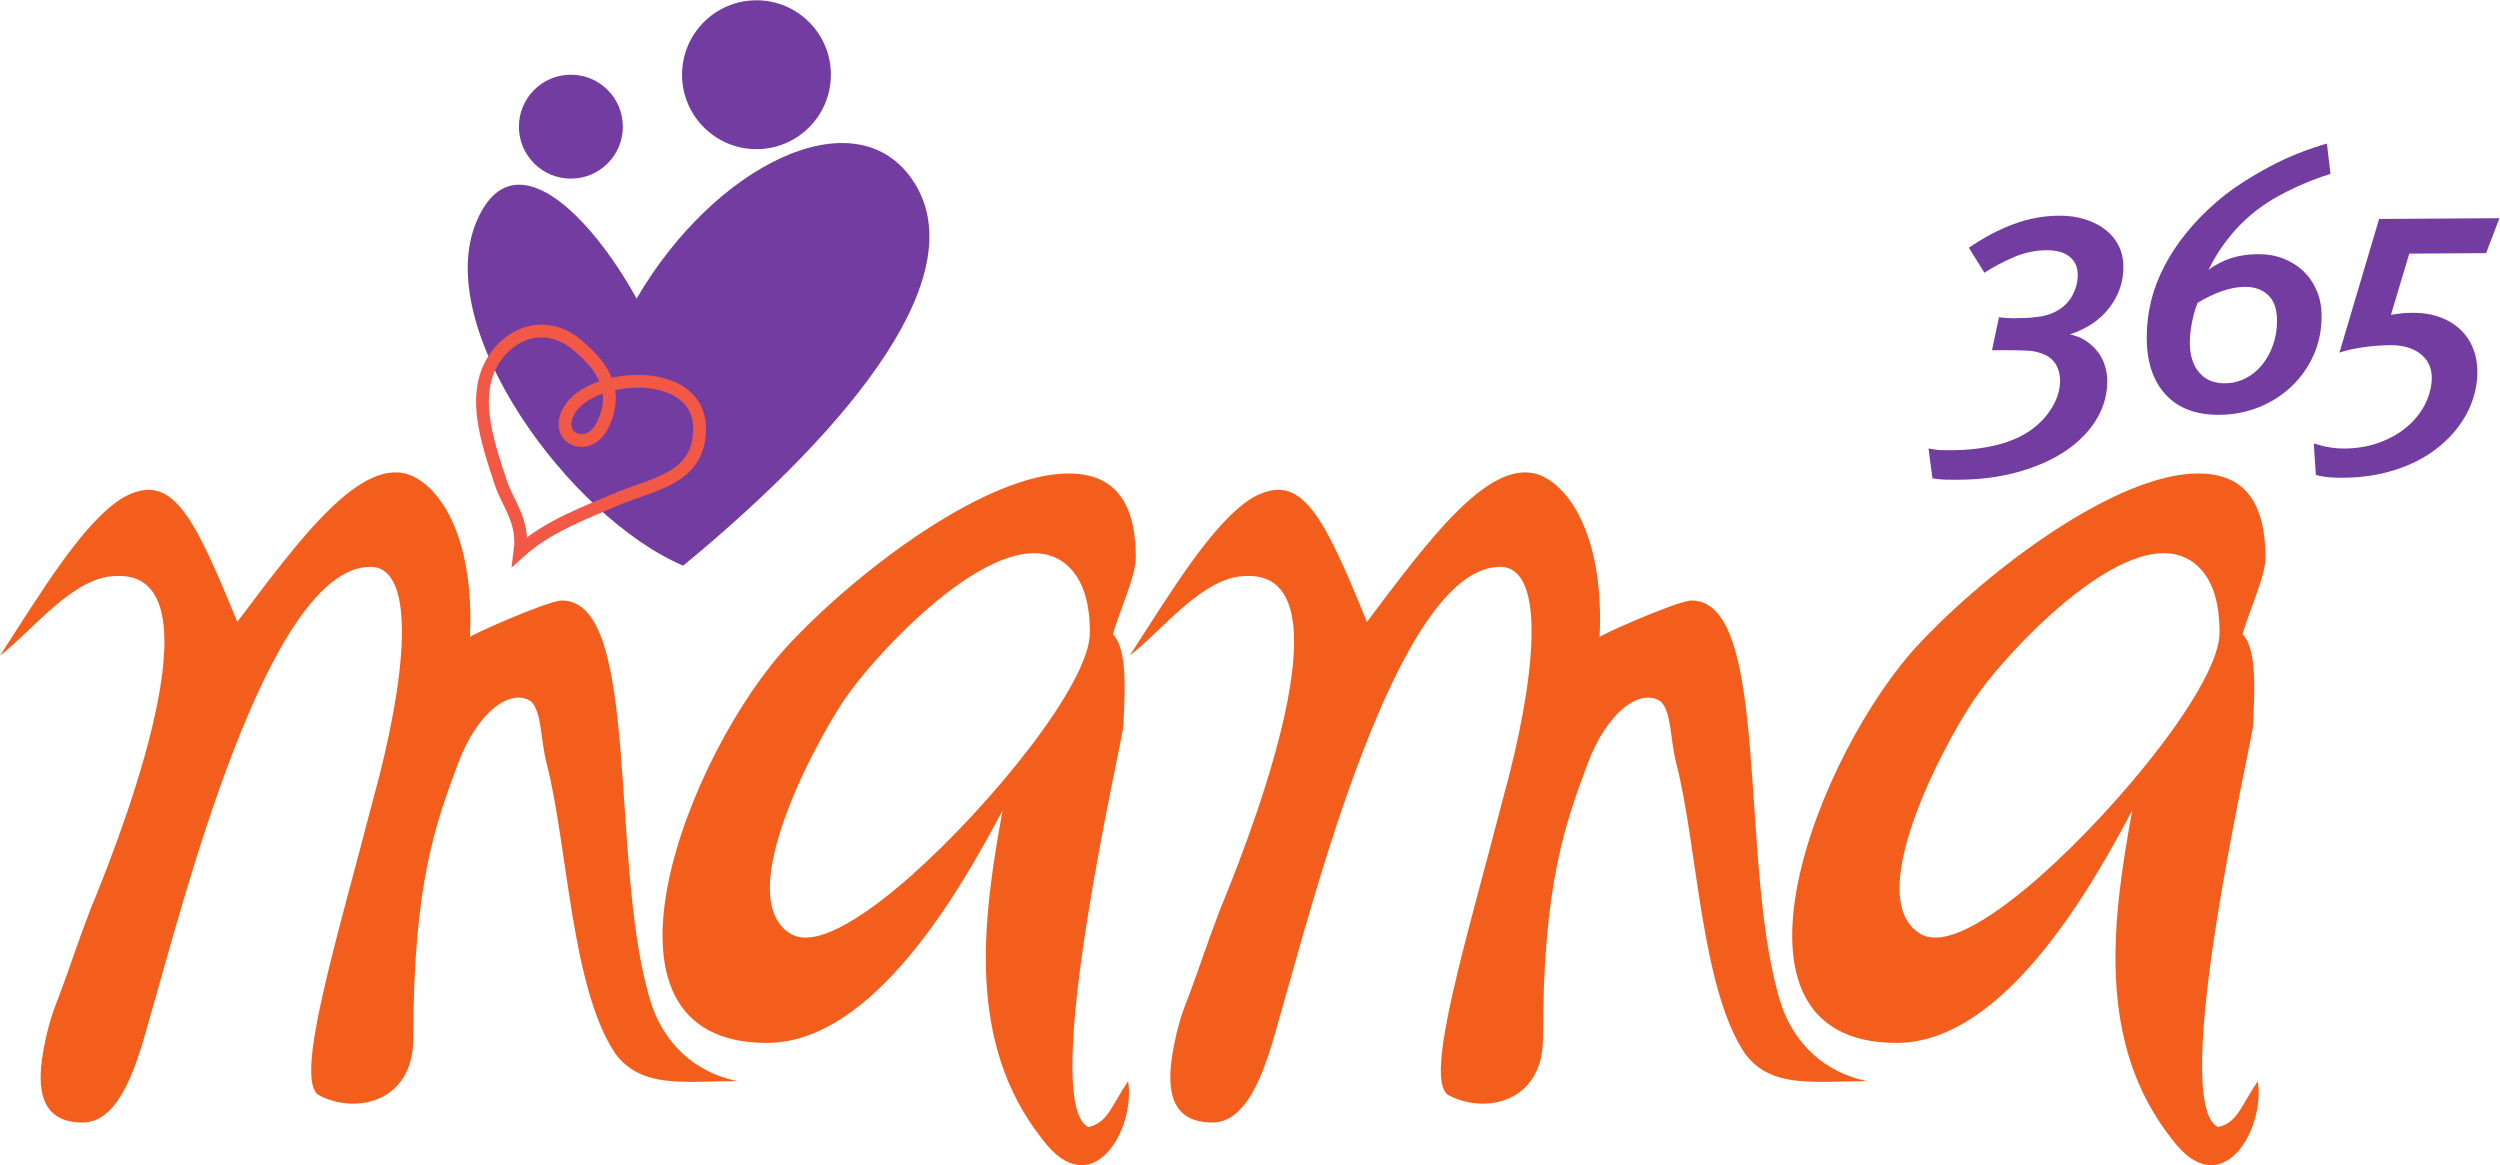
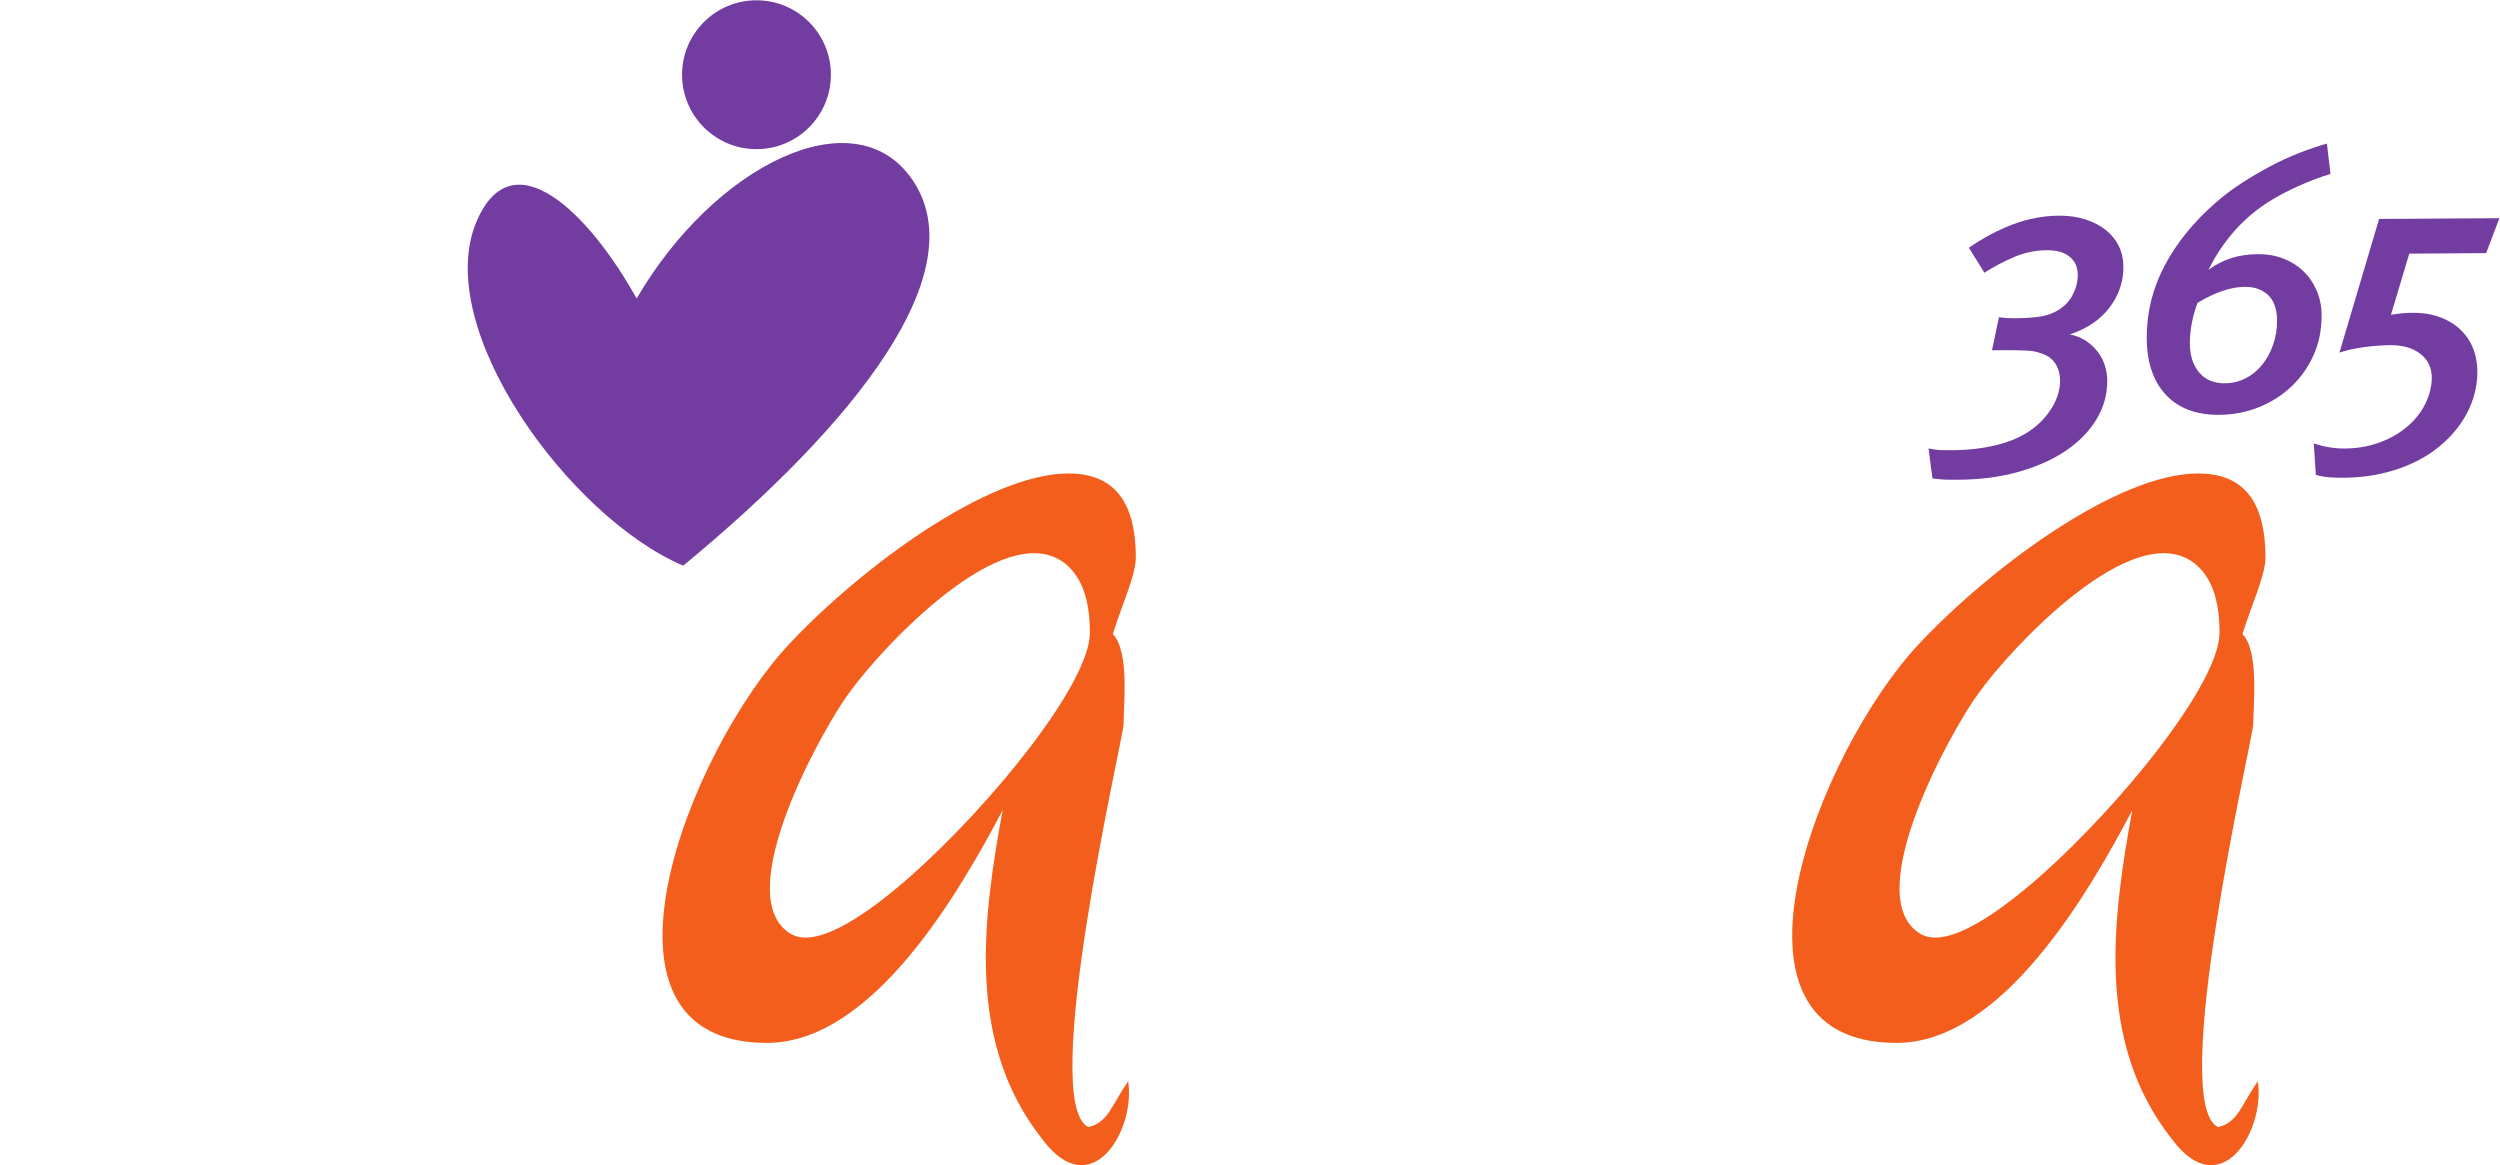
<svg xmlns="http://www.w3.org/2000/svg" viewBox="0 0 517.12 241.013" height="241.013" width="517.12" xml:space="preserve" id="svg2" version="1.1">
  <defs id="defs6" />
  <g transform="matrix(1.333,0,0,-1.333,0,241.013)" id="g10">
    <g transform="scale(0.1)" id="g12">
-       <path id="path14" style="fill:#f35e1c;fill-opacity:1;fill-rule:nonzero;stroke:none" d="m 1144.9,130.34 c -83.14,0 -149.646,-11.871 -190.029,42.762 -68.879,102.136 -73.633,323.039 -106.887,451.32 -9.5,38 -7.129,78.379 -23.754,95.008 -30.875,21.379 -83.132,-14.25 -114.015,-97.391 -33.25,-90.269 -68.883,-182.91 -68.883,-425.187 0,-99.762 -90.258,-118.762 -147.266,-87.872 -38.007,26.122 28.5,239.891 85.508,460.809 49.883,180.52 68.887,358.664 -4.754,358.664 -161.519,0 -294.539,-536.824 -342.043,-698.351 -19,-68.883 -45.125,-163.891 -104.511,-163.891 -64.133,0 -71.258,49.879 -61.762,106.891 4.758,28.5 11.879,57 23.754,85.519 21.383,57 23.758,68.879 49.883,137.758 68.886,166.281 197.156,524.949 40.382,517.828 -66.507,0 -130.644,-85.512 -180.523,-123.516 61.758,95.008 128.266,206.645 190.023,244.649 76.012,42.76 109.262,-23.75 178.145,-192.399 95.016,125.895 194.781,263.669 273.164,225.659 45.133,-21.38 95.016,-99.764 87.887,-249.409 -7.125,0 121.14,57.012 142.519,57.012 125.891,0 71.258,-420.453 140.142,-629.465 26.13,-73.636 83.14,-106.886 133.02,-116.398" />
      <path id="path16" style="fill:#f35e1c;fill-opacity:1;fill-rule:nonzero;stroke:none" d="m 1691.21,826.316 c 0,49.887 -11.87,85.512 -38,106.895 -95.02,76.009 -287.41,-133.02 -334.92,-199.531 -38.01,-49.879 -190.02,-318.309 -90.26,-375.309 42.75,-23.742 125.89,38.008 185.27,90.27 125.89,111.648 277.91,299.3 277.91,377.675 z m 71.27,116.391 c 0,-28.5 -23.76,-78.387 -35.64,-118.758 26.13,-26.14 16.63,-111.648 16.63,-140.148 0,-19 -133.02,-586.711 -54.63,-624.723 30.88,7.133 35.63,33.262 61.76,71.262 11.88,-76 -57.01,-192.399 -133.02,-90.262 -118.77,149.641 -92.64,342.043 -61.75,510.703 -64.14,-121.152 -199.54,-361.062 -365.81,-361.062 -299.29,0 -121.14,453.703 35.63,619.972 109.27,116.391 306.42,263.659 432.31,263.659 64.13,0 104.52,-35.63 104.52,-130.643" />
-       <path id="path18" style="fill:#f35e1c;fill-opacity:1;fill-rule:nonzero;stroke:none" d="m 2897.86,130.34 c -83.14,0 -149.65,-11.871 -190.03,42.762 -68.88,102.136 -73.63,323.039 -106.88,451.32 -9.5,38 -7.13,78.379 -23.76,95.008 -30.88,21.379 -83.15,-14.25 -114.02,-97.391 -33.26,-90.269 -68.88,-182.91 -68.88,-425.187 0,-99.762 -90.27,-118.762 -147.27,-87.872 -38.01,26.122 28.5,239.891 85.51,460.809 49.88,180.52 68.89,358.664 -4.75,358.664 -161.52,0 -294.55,-536.824 -342.05,-698.351 -19,-68.883 -45.12,-163.891 -104.51,-163.891 -64.14,0 -71.26,49.879 -61.76,106.891 4.75,28.5 11.88,57 23.75,85.519 21.38,57 23.76,68.879 49.89,137.758 68.88,166.281 197.14,524.949 40.38,517.828 -66.51,0 -130.65,-85.512 -180.53,-123.516 61.76,95.008 128.27,206.645 190.03,244.649 76.01,42.76 109.27,-23.75 178.14,-192.399 95.02,125.895 194.78,263.669 273.17,225.659 45.13,-21.38 95.01,-99.764 87.89,-249.409 -7.13,0 121.14,57.012 142.52,57.012 125.89,0 71.25,-420.453 140.13,-629.465 26.14,-73.636 83.14,-106.886 133.03,-116.398" />
      <path id="path20" style="fill:#f35e1c;fill-opacity:1;fill-rule:nonzero;stroke:none" d="m 3444.16,826.316 c 0,49.887 -11.87,85.512 -38.01,106.895 -95,76.009 -287.4,-133.02 -334.91,-199.531 -38.01,-49.879 -190.03,-318.309 -90.26,-375.309 42.75,-23.742 125.89,38.008 185.27,90.27 125.89,111.648 277.91,299.3 277.91,377.675 z m 71.26,116.391 c 0,-28.5 -23.75,-78.387 -35.63,-118.758 26.14,-26.14 16.64,-111.648 16.64,-140.148 0,-19 -133.03,-586.711 -54.64,-624.723 30.88,7.133 35.62,33.262 61.75,71.262 11.88,-76 -57.01,-192.399 -133.01,-90.262 -118.77,149.641 -92.63,342.043 -61.76,510.703 -64.14,-121.152 -199.52,-361.062 -365.8,-361.062 -299.29,0 -121.13,453.703 35.62,619.972 109.28,116.391 306.42,263.659 432.32,263.659 64.13,0 104.51,-35.63 104.51,-130.643" />
-       <path id="path22" style="fill:#733ca1;fill-opacity:1;fill-rule:nonzero;stroke:none" d="m 1060.14,930.27 c 265.63,219.11 455.28,456.4 354.66,600.23 -89.79,128.38 -306.32,21.03 -426.925,-185.73 -72.637,131.22 -192.781,251.67 -248.59,119.07 -69.672,-165.54 144.641,-458.62 320.855,-533.57 v 0" />
-       <path id="path24" style="fill:none;stroke:#f25846;stroke-width:19.843;stroke-linecap:butt;stroke-linejoin:miter;stroke-miterlimit:4;stroke-dasharray:none;stroke-opacity:1" d="m 1085.51,1137.45 c 5.71,105.1 -167.389,93.28 -202.053,34.22 -25.66,-43.69 28.953,-67.63 50.973,-24.47 31.375,61.42 -10.035,100.57 -38.141,125.04 -38.359,33.38 -88.004,27.85 -120.172,-8.93 -50.043,-57.17 -20.363,-138.4 0.699,-203.49 10.813,-33.41 36.45,-59.875 30.235,-107.14 43.855,39.379 106.722,62 146.789,79.41 58.78,25.54 127.61,31.32 131.67,105.36" />
+       <path id="path22" style="fill:#733ca1;fill-opacity:1;fill-rule:nonzero;stroke:none" d="m 1060.14,930.27 c 265.63,219.11 455.28,456.4 354.66,600.23 -89.79,128.38 -306.32,21.03 -426.925,-185.73 -72.637,131.22 -192.781,251.67 -248.59,119.07 -69.672,-165.54 144.641,-458.62 320.855,-533.57 " />
      <path id="path26" style="fill:#733ca1;fill-opacity:1;fill-rule:nonzero;stroke:none" d="m 1289.34,1692.11 c 0,-63.78 -51.7,-115.5 -115.49,-115.5 -63.77,0 -115.48,51.72 -115.48,115.5 0,63.78 51.71,115.49 115.48,115.49 63.79,0 115.49,-51.71 115.49,-115.49" />
-       <path id="path28" style="fill:#733ca1;fill-opacity:1;fill-rule:nonzero;stroke:none" d="m 966.492,1611.47 c 0,-44.53 -36.101,-80.61 -80.64,-80.61 -44.524,0 -80.622,36.08 -80.622,80.61 0,44.55 36.098,80.64 80.622,80.64 44.539,0 80.64,-36.09 80.64,-80.64" />
      <path id="path30" style="fill:#733ca1;fill-opacity:1;fill-rule:nonzero;stroke:none" d="m 3295.02,1394.31 c 0.14,-22.87 -6.89,-43.85 -21.12,-62.93 -14.23,-19.09 -34.9,-33.18 -61.97,-42.25 9.31,-1.9 17.47,-5.13 24.5,-9.74 6.99,-4.61 13.03,-10.09 18.12,-16.46 5.07,-6.36 8.89,-13.52 11.48,-21.45 2.55,-7.94 3.86,-15.96 3.91,-24.1 0.13,-20.95 -5.26,-40.66 -16.2,-59.13 -10.95,-18.49 -26.45,-34.67 -46.51,-48.55 -20.08,-13.89 -44.44,-25 -73.08,-33.32 -28.64,-8.31 -60.61,-12.59 -95.88,-12.8 -8.14,-0.06 -14.64,0.01 -19.48,0.16 -4.84,0.18 -11.53,0.8 -20.08,1.92 l -6.09,46.48 c 7.36,-1.5 13.29,-2.32 17.74,-2.5 4.45,-0.16 10.95,-0.22 19.48,-0.18 24.81,0.16 47.96,2.91 69.45,8.29 21.48,5.37 39.56,13.52 54.24,24.46 13.1,9.78 23.59,21.38 31.48,34.8 7.84,13.42 11.74,26.91 11.66,40.49 -0.07,10.46 -2.65,19.46 -7.72,27 -5.09,7.53 -12.88,12.8 -23.37,15.84 -3.12,1.15 -6.31,2 -9.6,2.56 -3.31,0.56 -7,0.92 -11.06,1.1 -4.08,0.17 -8.83,0.32 -14.26,0.49 -5.44,0.15 -12.03,0.22 -19.77,0.17 l -19.78,-0.12 10.74,51.23 c 8.15,-1.11 16.28,-1.64 24.43,-1.59 12.4,0.08 23.93,0.73 34.6,1.96 10.64,1.24 19.83,3.81 27.57,7.73 11.98,5.89 20.94,14.18 26.89,24.89 5.95,10.69 8.89,21.66 8.82,32.91 -0.08,12.01 -4.32,21.39 -12.7,28.13 -8.36,6.73 -20.31,10.05 -35.82,9.95 -17.44,-0.11 -34.38,-3.7 -50.83,-10.78 -16.42,-7.08 -31.58,-15.13 -45.49,-24.13 l -24.09,38.82 c 22.79,15.64 45.79,27.81 68.99,36.49 23.21,8.66 46.82,13.08 70.87,13.23 15.12,0.09 28.8,-1.86 41.04,-5.86 12.24,-3.99 22.74,-9.45 31.51,-16.38 8.77,-6.93 15.5,-15.22 20.21,-24.88 4.72,-9.67 7.1,-20.31 7.17,-31.95" />
      <path id="path32" style="fill:#733ca1;fill-opacity:1;fill-rule:nonzero;stroke:none" d="m 3533.38,1310.88 c -0.1,17.45 -4.65,30.5 -13.67,39.17 -9.02,8.67 -21.11,12.95 -36.28,12.86 -21.82,-0.13 -46.29,-8.43 -73.45,-24.87 -3.83,-10.11 -6.79,-20.61 -8.87,-31.47 -2.07,-10.87 -3.07,-21.34 -3,-31.41 0.1,-19 4.98,-34.09 14.58,-45.27 9.62,-11.19 22.79,-16.73 39.54,-16.63 11.67,0.07 22.46,2.65 32.37,7.76 9.88,5.1 18.41,12.03 25.56,20.81 7.13,8.76 12.83,19.06 17.04,30.93 4.21,11.84 6.27,24.54 6.18,38.12 z m 82.94,227.32 c -27.86,-8.7 -54.55,-20.01 -80.05,-33.93 -25.5,-13.93 -47.71,-31.22 -66.56,-51.88 -7.71,-8.58 -15.11,-17.93 -22.22,-28.05 -7.11,-10.13 -13.93,-21.81 -20.43,-35.03 10.42,7.83 21.92,13.81 34.48,17.96 12.57,4.15 26.82,6.27 42.72,6.37 13.95,0.08 26.85,-2.16 38.72,-6.74 11.84,-4.58 22.17,-11.01 30.94,-19.29 8.77,-8.29 15.72,-18.33 20.83,-30.11 5.11,-11.81 7.71,-24.68 7.79,-38.64 0.14,-22.09 -3.9,-42.47 -12.11,-61.13 -8.23,-18.66 -19.56,-34.91 -34.02,-48.77 -14.45,-13.85 -31.35,-24.72 -50.69,-32.58 -19.34,-7.88 -40.07,-11.88 -62.16,-12.02 -35.67,-0.22 -63.25,10.16 -82.77,31.18 -19.51,21.01 -29.37,50.13 -29.61,87.34 -0.24,39.55 8.93,77.01 27.51,112.42 18.59,35.39 44.85,67.93 78.77,97.6 12.34,10.93 25.76,21.1 40.25,30.49 14.48,9.39 29.25,18.11 44.32,26.15 15.07,8.04 30.16,15.02 45.24,20.93 15.07,5.9 29.6,10.83 43.52,14.81 l 5.53,-47.08" />
      <path id="path34" style="fill:#733ca1;fill-opacity:1;fill-rule:nonzero;stroke:none" d="m 3857.83,1415.24 -119.22,-0.74 -28.48,-94.97 c 7.74,1.21 13.74,2.02 18.01,2.44 4.26,0.41 9.5,0.64 15.71,0.67 16.28,0.11 30.83,-2.32 43.65,-7.28 12.82,-4.97 23.62,-11.88 32.41,-20.74 8.77,-8.87 15.24,-19.49 19.39,-31.86 4.15,-12.39 5.67,-26.13 4.62,-41.26 -1.82,-22.12 -8.37,-42.62 -19.7,-61.48 -11.33,-18.88 -26.14,-35.25 -44.46,-49.13 -18.35,-13.87 -39.8,-24.67 -64.37,-32.37 -24.56,-7.72 -51.01,-11.67 -79.31,-11.84 -7.75,-0.06 -15.04,0.19 -21.81,0.74 -6.78,0.54 -13.67,1.76 -20.67,3.65 l -3.21,48.84 c 16.32,-5.33 32.23,-7.95 47.74,-7.85 18.22,0.11 35.16,2.83 50.83,8.16 15.69,5.33 29.49,12.59 41.46,21.78 11.96,9.18 21.58,19.81 28.88,31.87 7.29,12.05 11.86,25.08 13.72,39.04 2.2,18.63 -2.64,33.23 -14.52,43.82 -11.9,10.59 -28.3,15.82 -49.25,15.7 -13.57,-0.09 -27.52,-1.15 -41.85,-3.18 -14.33,-2.03 -26.73,-4.81 -37.17,-8.36 l 61.53,207.41 186.69,1.15 -20.62,-54.21" />
    </g>
  </g>
</svg>